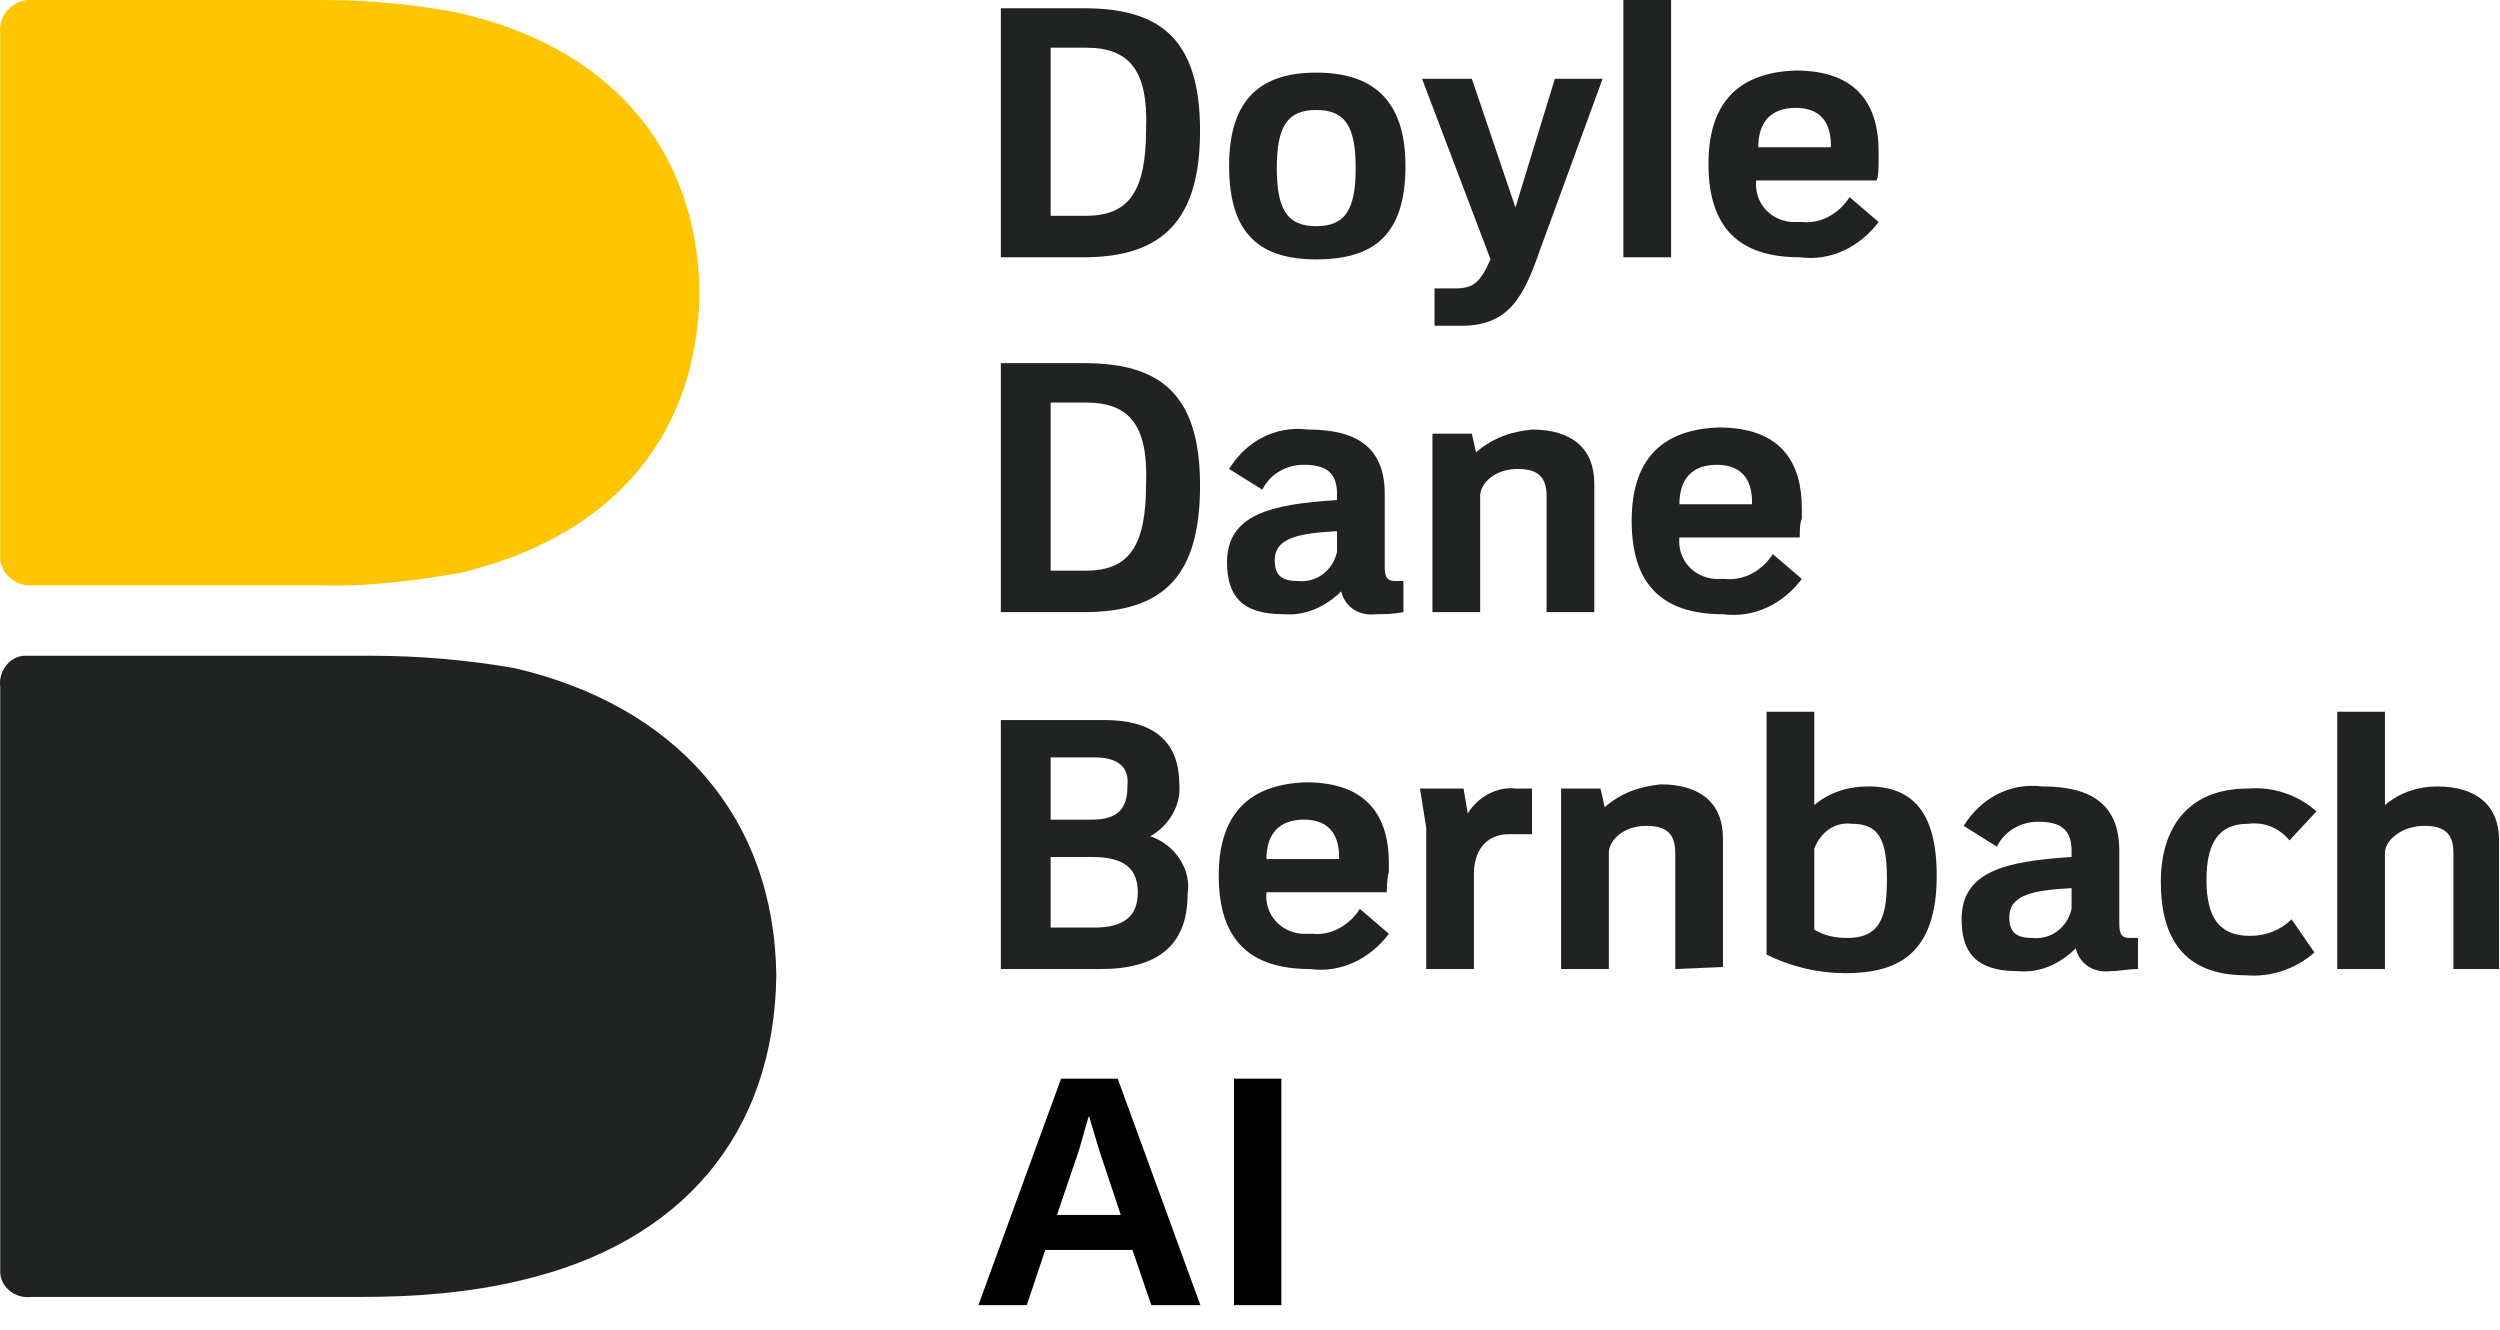
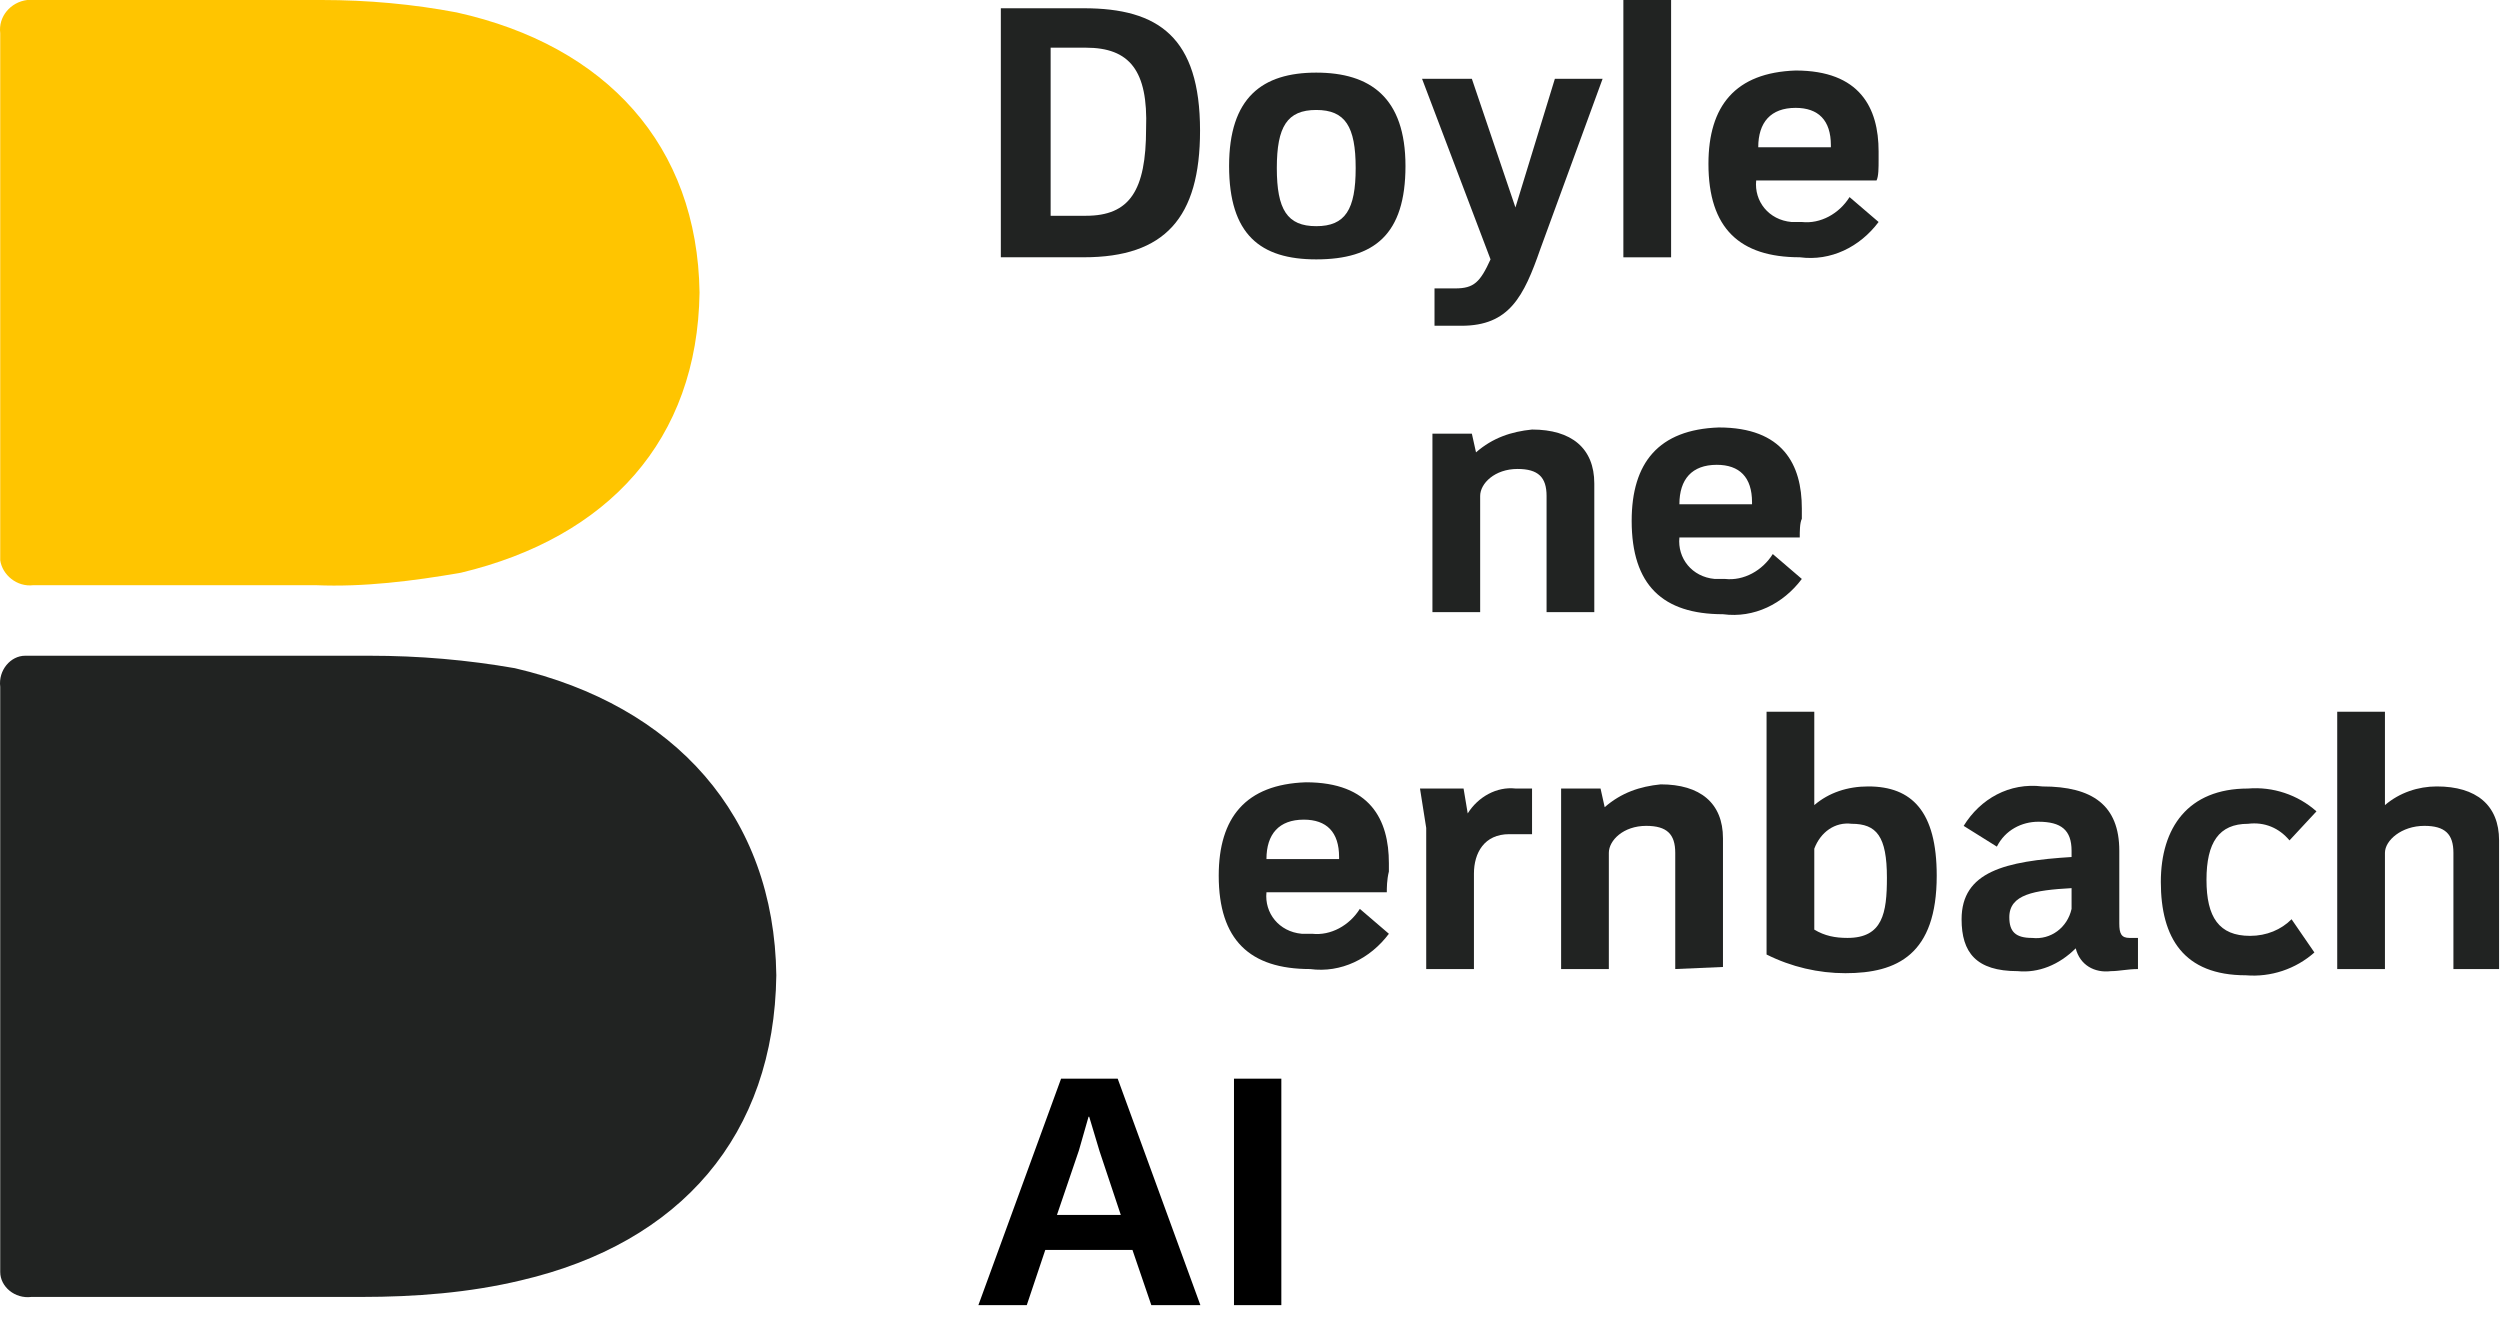
<svg xmlns="http://www.w3.org/2000/svg" width="408" height="217" viewBox="0 0 408 217" fill="none">
  <path d="M400.398 158.148V139.183C400.398 136.135 399.044 134.78 395.657 134.78C391.932 134.78 389.223 137.151 389.223 139.183V158.148H381.434V116.154H389.223V131.394C391.593 129.362 394.641 128.346 397.689 128.346C404.124 128.346 407.849 131.394 407.849 137.151V158.148H400.398Z" fill="#212322" />
  <path d="M264.934 0H272.723V41.994H264.934V0Z" fill="#212322" />
  <path d="M373.645 137.154C371.952 135.122 369.581 134.106 366.872 134.445C362.131 134.445 360.099 137.493 360.099 143.589C360.099 149.685 362.131 152.733 367.211 152.733C369.92 152.733 372.291 151.717 373.984 150.023L377.709 155.442C374.661 158.151 370.597 159.506 366.533 159.167C356.374 159.167 352.648 153.071 352.648 143.927C352.648 135.122 357.051 128.688 366.872 128.688C370.936 128.349 375 129.704 378.048 132.413L373.645 137.154Z" fill="#212322" />
  <path d="M251.384 40.633C248.674 48.422 246.304 53.164 238.515 53.164H234.112V47.068H237.499C240.547 47.068 241.563 46.052 243.256 42.327L232.08 12.863H240.208L247.32 33.86L253.754 12.863H261.543L251.384 40.633Z" fill="#212322" />
  <path d="M252.4 99.901V80.937C252.4 77.889 251.045 76.534 247.658 76.534C243.933 76.534 241.563 78.905 241.563 80.937V99.901H233.773V70.777H240.208L240.885 73.825C243.595 71.454 246.642 70.438 250.029 70.1C256.464 70.1 260.189 73.147 260.189 78.905V99.901H252.4Z" fill="#212322" />
  <path d="M273.4 158.148V139.184C273.4 136.136 272.045 134.781 268.658 134.781C264.933 134.781 262.563 137.152 262.563 139.184V158.148H254.773V128.685H261.208L261.885 131.733C264.595 129.362 267.642 128.346 271.029 128.008C277.464 128.008 281.189 131.056 281.189 136.813V157.81L273.4 158.148Z" fill="#212322" />
  <path d="M246.304 136.136C242.241 136.136 240.547 139.184 240.547 142.571V158.149H232.758V135.12L231.742 128.686H238.854L239.531 132.749C241.225 130.04 244.273 128.347 247.32 128.686H250.03V136.136H246.304Z" fill="#212322" />
  <path d="M306.25 29.457H286.608C286.269 32.843 288.639 35.891 292.365 36.23H294.058C297.106 36.569 300.154 34.875 301.847 32.166L306.588 36.23C303.54 40.294 298.799 42.664 293.719 41.987C283.898 41.987 278.818 37.246 278.818 26.747C278.818 17.265 283.221 11.847 293.042 11.508C303.54 11.508 306.588 17.604 306.588 24.715V26.07C306.588 27.425 306.588 28.779 306.25 29.457ZM298.799 23.7C298.799 19.636 296.767 17.604 293.042 17.604C288.978 17.604 286.946 19.974 286.946 24.038H298.799V23.7Z" fill="#212322" />
  <path d="M293.72 87.711H274.078C273.74 91.097 276.11 94.145 279.835 94.484H281.529C284.577 94.822 287.625 93.129 289.318 90.42L294.059 94.484C291.011 98.548 286.27 100.918 281.19 100.241C271.369 100.241 266.289 95.5 266.289 85.001C266.289 75.519 270.692 70.1 280.513 69.762C291.011 69.762 294.059 75.858 294.059 82.969V84.663C293.72 85.34 293.72 86.695 293.72 87.711ZM285.931 81.953C285.931 77.889 283.899 75.858 280.174 75.858C276.11 75.858 274.078 78.228 274.078 82.292H285.931V81.953Z" fill="#212322" />
  <path d="M214.812 42.331C205.668 42.331 200.588 38.267 200.588 27.091C200.588 15.915 206.006 11.852 214.812 11.852C223.617 11.852 229.374 15.915 229.374 27.091C229.374 38.267 224.294 42.331 214.812 42.331ZM214.812 17.947C210.07 17.947 208.377 20.657 208.377 27.43C208.377 34.203 210.07 36.912 214.812 36.912C219.553 36.912 221.246 34.203 221.246 27.43C221.246 20.657 219.553 17.947 214.812 17.947Z" fill="#212322" />
  <path d="M344.514 158.49C341.805 158.829 339.434 157.474 338.757 154.765C336.048 157.474 332.661 158.829 329.275 158.49C322.501 158.49 320.131 155.442 320.131 150.024C320.131 142.234 327.243 140.541 338.08 139.864V138.848C338.08 135.461 336.386 134.107 332.661 134.107C329.952 134.107 327.243 135.461 325.888 138.171L320.47 134.784C323.179 130.381 327.92 127.672 333.339 128.349C341.466 128.349 345.869 131.397 345.869 138.848V150.701C345.869 152.394 346.208 153.071 347.562 153.071H348.917V158.151C347.224 158.151 345.869 158.49 344.514 158.49ZM338.08 144.944C331.984 145.282 327.92 145.96 327.92 149.685C327.92 152.056 328.936 153.071 331.645 153.071C334.693 153.41 337.402 151.378 338.08 148.33V144.944Z" fill="#212322" />
  <path d="M301.172 158.825C296.769 158.825 292.367 157.809 288.303 155.777V116.154H296.092V131.394C298.462 129.362 301.51 128.346 304.897 128.346C312.009 128.346 316.073 132.41 316.073 142.908C316.073 155.777 309.638 158.825 301.172 158.825ZM302.188 134.442C299.478 134.103 297.108 135.796 296.092 138.506V151.713C297.785 152.729 299.478 153.068 301.51 153.068C307.268 153.068 307.945 149.004 307.945 143.247C307.945 136.474 306.252 134.442 302.188 134.442Z" fill="#212322" />
  <path d="M176.882 41.987H163.336V1.348H176.882C189.074 1.348 195.847 6.089 195.847 21.328C195.847 35.552 190.09 41.987 176.882 41.987ZM177.221 7.782H171.464V35.214H177.221C184.333 35.214 187.042 31.15 187.042 20.99C187.381 11.507 184.333 7.782 177.221 7.782Z" fill="#212322" />
-   <path d="M224.635 100.236C221.926 100.575 219.555 99.22 218.878 96.511C216.508 98.882 213.121 100.575 209.396 100.236C202.623 100.236 200.252 97.188 200.252 91.77C200.252 83.981 207.364 82.287 218.201 81.61V80.594C218.201 77.207 216.508 75.853 212.782 75.853C210.073 75.853 207.364 77.207 206.009 79.917L200.591 76.53C203.3 72.127 208.041 69.418 213.46 70.096C221.587 70.096 225.99 73.144 225.99 80.594V92.447C225.99 94.14 226.329 94.818 227.683 94.818H229.038V99.897C227.345 100.236 225.99 100.236 224.635 100.236ZM218.201 86.69C212.105 87.028 208.041 87.706 208.041 91.431C208.041 93.802 209.057 94.818 211.766 94.818C214.814 95.156 217.524 93.124 218.201 90.076V86.69Z" fill="#212322" />
-   <path d="M176.882 99.903H163.336V59.264H176.882C189.074 59.264 195.847 64.005 195.847 79.245C195.847 93.807 190.09 99.903 176.882 99.903ZM177.221 65.698H171.464V93.129H177.221C184.333 93.129 187.042 89.066 187.042 78.906C187.381 69.423 184.333 65.698 177.221 65.698Z" fill="#212322" />
  <path d="M226.328 145.619H206.686C206.347 149.005 208.718 152.053 212.443 152.392H214.136C217.184 152.731 220.232 151.037 221.925 148.328L226.666 152.392C223.619 156.456 218.877 158.826 213.797 158.149C203.976 158.149 198.896 153.408 198.896 142.91C198.896 133.427 203.299 128.009 213.12 127.67C223.619 127.67 226.666 133.766 226.666 140.878V142.232C226.328 143.587 226.328 144.941 226.328 145.619ZM218.539 139.862C218.539 135.798 216.507 133.766 212.781 133.766C208.718 133.766 206.686 136.136 206.686 140.2H218.539V139.862Z" fill="#212322" />
-   <path d="M179.592 158.151H163.336V117.512H180.269C187.719 117.512 192.461 120.56 192.461 128.01C192.799 131.397 190.767 134.783 187.719 136.477C191.783 137.831 194.492 141.895 193.815 145.959C193.815 154.425 188.735 158.151 179.592 158.151ZM178.576 123.608H171.464V133.767H178.237C182.639 133.767 183.994 131.735 183.994 128.349C184.333 125.301 182.639 123.608 178.576 123.608ZM178.237 139.863H171.464V151.378H178.576C183.655 151.378 185.687 149.346 185.687 145.62C185.687 141.895 183.655 139.863 178.237 139.863Z" fill="#212322" />
  <path d="M184.816 203.984H170.592L167.568 213H159.672L173.168 176.04H182.408L195.904 213H187.896L184.816 203.984ZM182.912 198.272L179.44 187.856L177.76 182.256H177.648L176.08 187.744L172.496 198.272H182.912ZM209.114 213H201.386V176.04H209.114V213Z" fill="black" />
  <path d="M126.695 159.169C126.357 185.246 111.117 202.856 85.04 208.952C76.574 210.984 67.769 211.661 58.964 211.661H5.117C2.408 212 0.037 209.968 0.037 207.597V112.095C-0.302 109.386 1.73 107.016 4.101 107.016H60.318C68.446 107.016 76.235 107.693 84.024 109.048C110.101 115.143 126.357 133.092 126.695 159.169Z" fill="#212322" />
  <path d="M5.455 95.502C2.746 95.84 0.376 93.808 0.037 91.438V5.419C-0.302 2.709 1.73 0.339 4.439 0H52.529C59.979 0 67.43 0.677 74.542 2.032C98.925 7.45 113.826 23.706 114.165 47.751C113.826 71.796 99.264 87.713 75.219 93.47C67.43 94.824 59.302 95.84 51.513 95.502H5.455Z" fill="#FFC500" />
  <path d="M83.689 195.743V189.986C83.689 188.97 83.35 188.631 82.334 188.631C81.318 188.631 80.302 189.309 80.302 189.986V195.743H77.932V183.213H80.302V187.615C80.98 186.938 81.996 186.599 82.673 186.599C84.705 186.599 85.721 187.615 85.721 189.309V195.405L83.689 195.743Z" fill="#212322" />
  <path d="M43.721 149.01H46.091V161.54H43.721V149.01Z" fill="#212322" />
  <path d="M75.896 189.649C75.557 188.972 74.541 188.633 73.864 188.972C72.509 188.972 71.832 189.988 71.832 191.681C71.832 193.374 72.509 194.39 73.864 194.39C74.541 194.39 75.219 194.052 75.896 193.713L76.912 195.406C75.896 196.084 74.88 196.422 73.525 196.422C70.477 196.422 69.461 194.729 69.461 192.02C69.123 189.988 70.816 187.956 72.848 187.617H73.864C75.219 187.617 76.234 187.956 77.251 188.633L75.896 189.649Z" fill="#212322" />
  <path d="M39.663 160.862C38.986 163.233 37.97 164.587 35.938 164.587H34.584V162.894H35.599C36.277 162.894 36.615 162.555 37.293 161.539L33.906 152.734H36.277L38.309 158.83L40.341 152.734H42.711L39.663 160.862Z" fill="#212322" />
  <path d="M39.999 178.471V173.053C39.999 172.037 39.66 171.698 38.644 171.698C37.628 171.698 36.951 172.375 36.951 173.053V178.81H34.58V170.005H36.612L36.951 171.021C37.289 170.005 38.305 169.666 39.321 169.666C41.353 169.666 42.369 170.682 42.369 172.375V178.471H39.999Z" fill="#212322" />
  <path d="M46.096 195.748V190.329C46.096 189.313 45.758 188.975 44.742 188.975C43.726 188.975 43.048 189.652 43.048 190.329V196.086H40.678V187.281H42.71L43.048 188.297C43.726 187.62 44.742 187.281 45.758 187.281C47.79 187.281 48.806 188.297 48.806 189.991V196.086H46.096V195.748Z" fill="#212322" />
  <path d="M37.97 189.313C36.615 189.313 36.277 190.329 36.277 191.345V196.086H34.245V189.313L33.906 187.281H35.938L36.277 188.636C36.615 187.959 37.632 187.281 38.648 187.281H39.325V189.313H37.97Z" fill="#212322" />
  <path d="M55.916 157.818H50.158C50.158 158.834 50.836 159.85 51.852 159.85H52.19C53.206 159.85 53.884 159.512 54.561 158.834L55.916 160.189C54.9 161.544 53.545 162.221 52.19 161.882C49.142 161.882 47.788 160.528 47.788 157.48C47.449 155.448 48.804 153.416 51.174 153.077H52.19C54.222 152.739 55.916 154.093 56.254 156.125V157.48C55.916 157.141 55.916 157.48 55.916 157.818ZM53.545 156.125C53.545 154.771 52.868 154.432 51.852 154.432C50.836 154.432 50.158 155.109 50.158 156.464L53.545 156.125Z" fill="#212322" />
  <path d="M52.191 175.084H46.434C46.434 176.1 47.111 177.116 48.127 177.116H48.466C49.482 177.116 50.159 176.777 50.836 176.1L52.191 177.454C51.175 178.809 49.82 179.486 48.466 179.148C45.418 178.809 44.063 177.454 44.063 174.068C43.725 172.036 45.079 170.004 47.45 169.665H48.466C50.159 169.326 51.852 170.681 52.191 172.713V175.084ZM49.82 173.052C49.82 171.697 49.143 171.358 48.127 171.358C47.111 171.358 46.434 172.036 46.434 173.39L49.82 173.052Z" fill="#212322" />
  <path d="M28.823 161.539C26.113 161.539 24.42 160.185 24.42 157.137C24.42 154.089 26.113 152.734 28.823 152.734C31.532 152.734 33.225 154.089 33.225 157.137C33.225 160.185 31.532 161.539 28.823 161.539ZM28.823 154.428C27.468 154.428 27.129 155.105 27.129 157.137C27.129 159.169 27.806 159.846 29.161 159.846C30.516 159.846 30.854 159.169 30.854 157.137C30.854 155.105 30.177 154.428 28.823 154.428Z" fill="#212322" />
  <path d="M67.092 195.743C66.415 195.743 65.738 195.404 65.399 194.727C64.722 195.404 63.706 195.743 62.69 195.743C60.658 195.743 59.98 194.727 59.98 193.372C59.98 191.001 62.012 190.663 65.399 190.324V189.985C65.399 188.969 65.06 188.631 63.706 188.631C62.69 188.631 62.012 188.969 61.674 189.985L59.98 188.969C60.658 187.615 62.351 186.938 63.706 186.938C66.076 186.938 67.431 187.953 67.431 189.985V193.372C67.431 194.049 67.431 194.049 68.108 194.049H68.447V195.404C68.108 195.743 67.77 196.081 67.092 195.743ZM65.399 192.017C63.706 192.017 62.351 192.356 62.351 193.372C62.351 194.049 62.69 194.388 63.367 194.388C64.383 194.388 65.06 194.049 65.399 193.033V192.017Z" fill="#212322" />
  <path d="M54.563 196.081C53.209 196.081 51.854 195.742 50.838 195.065V183.551H53.209V187.953C53.886 187.276 54.902 186.937 55.918 186.937C57.95 186.937 59.304 188.292 59.304 191.34C58.627 195.065 56.934 196.081 54.563 196.081ZM54.563 188.969C53.886 188.969 53.209 189.308 52.87 189.985V193.711C53.209 194.049 53.886 194.049 54.563 194.049C56.256 194.049 56.595 193.033 56.595 191.001C56.256 189.308 55.918 188.969 54.563 188.969Z" fill="#212322" />
  <path d="M17.65 161.539H13.586V149.348H17.65C21.375 149.348 23.407 150.702 23.407 155.105C23.068 159.507 21.375 161.539 17.65 161.539ZM17.65 151.38H15.957V159.507H17.65C19.682 159.507 20.698 158.153 20.698 155.444C20.698 152.396 19.682 151.38 17.65 151.38Z" fill="#212322" />
  <path d="M31.532 178.81C30.854 178.81 30.177 178.471 29.838 177.794C29.161 178.471 28.145 178.81 27.129 178.81C25.097 178.81 24.42 177.794 24.42 176.439C24.42 174.069 26.452 173.73 29.838 173.391V173.053C29.838 172.037 29.5 171.698 28.145 171.698C27.468 171.359 26.452 172.037 26.113 172.714L24.42 171.698C25.097 170.343 26.791 169.666 28.145 169.666C30.516 169.666 31.87 170.682 31.87 172.714V176.101C31.87 176.778 31.87 176.778 32.548 176.778H32.886V178.132C32.548 178.81 32.209 178.81 31.532 178.81ZM29.838 174.746C28.145 174.746 26.791 175.085 26.791 176.101C26.791 176.778 27.129 177.116 27.806 177.116C28.823 177.116 29.5 176.778 29.838 175.762V174.746Z" fill="#212322" />
  <path d="M17.65 178.47H13.586V166.617H17.65C21.375 166.617 23.407 167.972 23.407 172.374C23.068 176.777 21.375 178.47 17.65 178.47ZM17.65 168.649H15.957V176.777H17.65C19.682 176.777 20.698 175.422 20.698 172.713C20.698 169.665 19.682 168.649 17.65 168.649Z" fill="#212322" />
  <path d="M32.209 192.022H26.451C26.451 193.038 27.129 194.054 28.145 194.054H28.483C29.499 194.054 30.177 193.715 30.854 193.038L32.209 194.392C31.193 195.747 29.838 196.424 28.483 196.085C25.435 196.085 24.081 194.731 24.081 191.683C23.742 189.651 25.097 187.619 27.467 187.28H28.483C30.515 186.942 32.209 188.296 32.547 190.328V191.683C32.209 191.683 32.209 192.022 32.209 192.022ZM29.838 190.328C29.838 188.974 29.161 188.635 28.145 188.635C27.129 188.635 26.451 189.312 26.451 190.667L29.838 190.328Z" fill="#212322" />
  <path d="M18.327 195.742H13.586V183.551H18.666C21.036 183.551 22.391 184.567 22.391 186.599C22.391 187.615 22.052 188.631 21.036 188.969C22.391 189.308 23.068 190.663 22.73 191.679C22.73 194.726 21.036 195.742 18.327 195.742ZM17.988 185.583H15.957V188.631H17.988C19.343 188.631 19.682 187.953 19.682 186.937C19.682 185.921 19.343 185.583 17.988 185.583ZM17.988 190.324H15.957V193.711H17.988C19.682 193.711 20.02 193.033 20.02 192.017C20.02 191.001 19.682 190.324 17.988 190.324Z" fill="#212322" />
</svg>